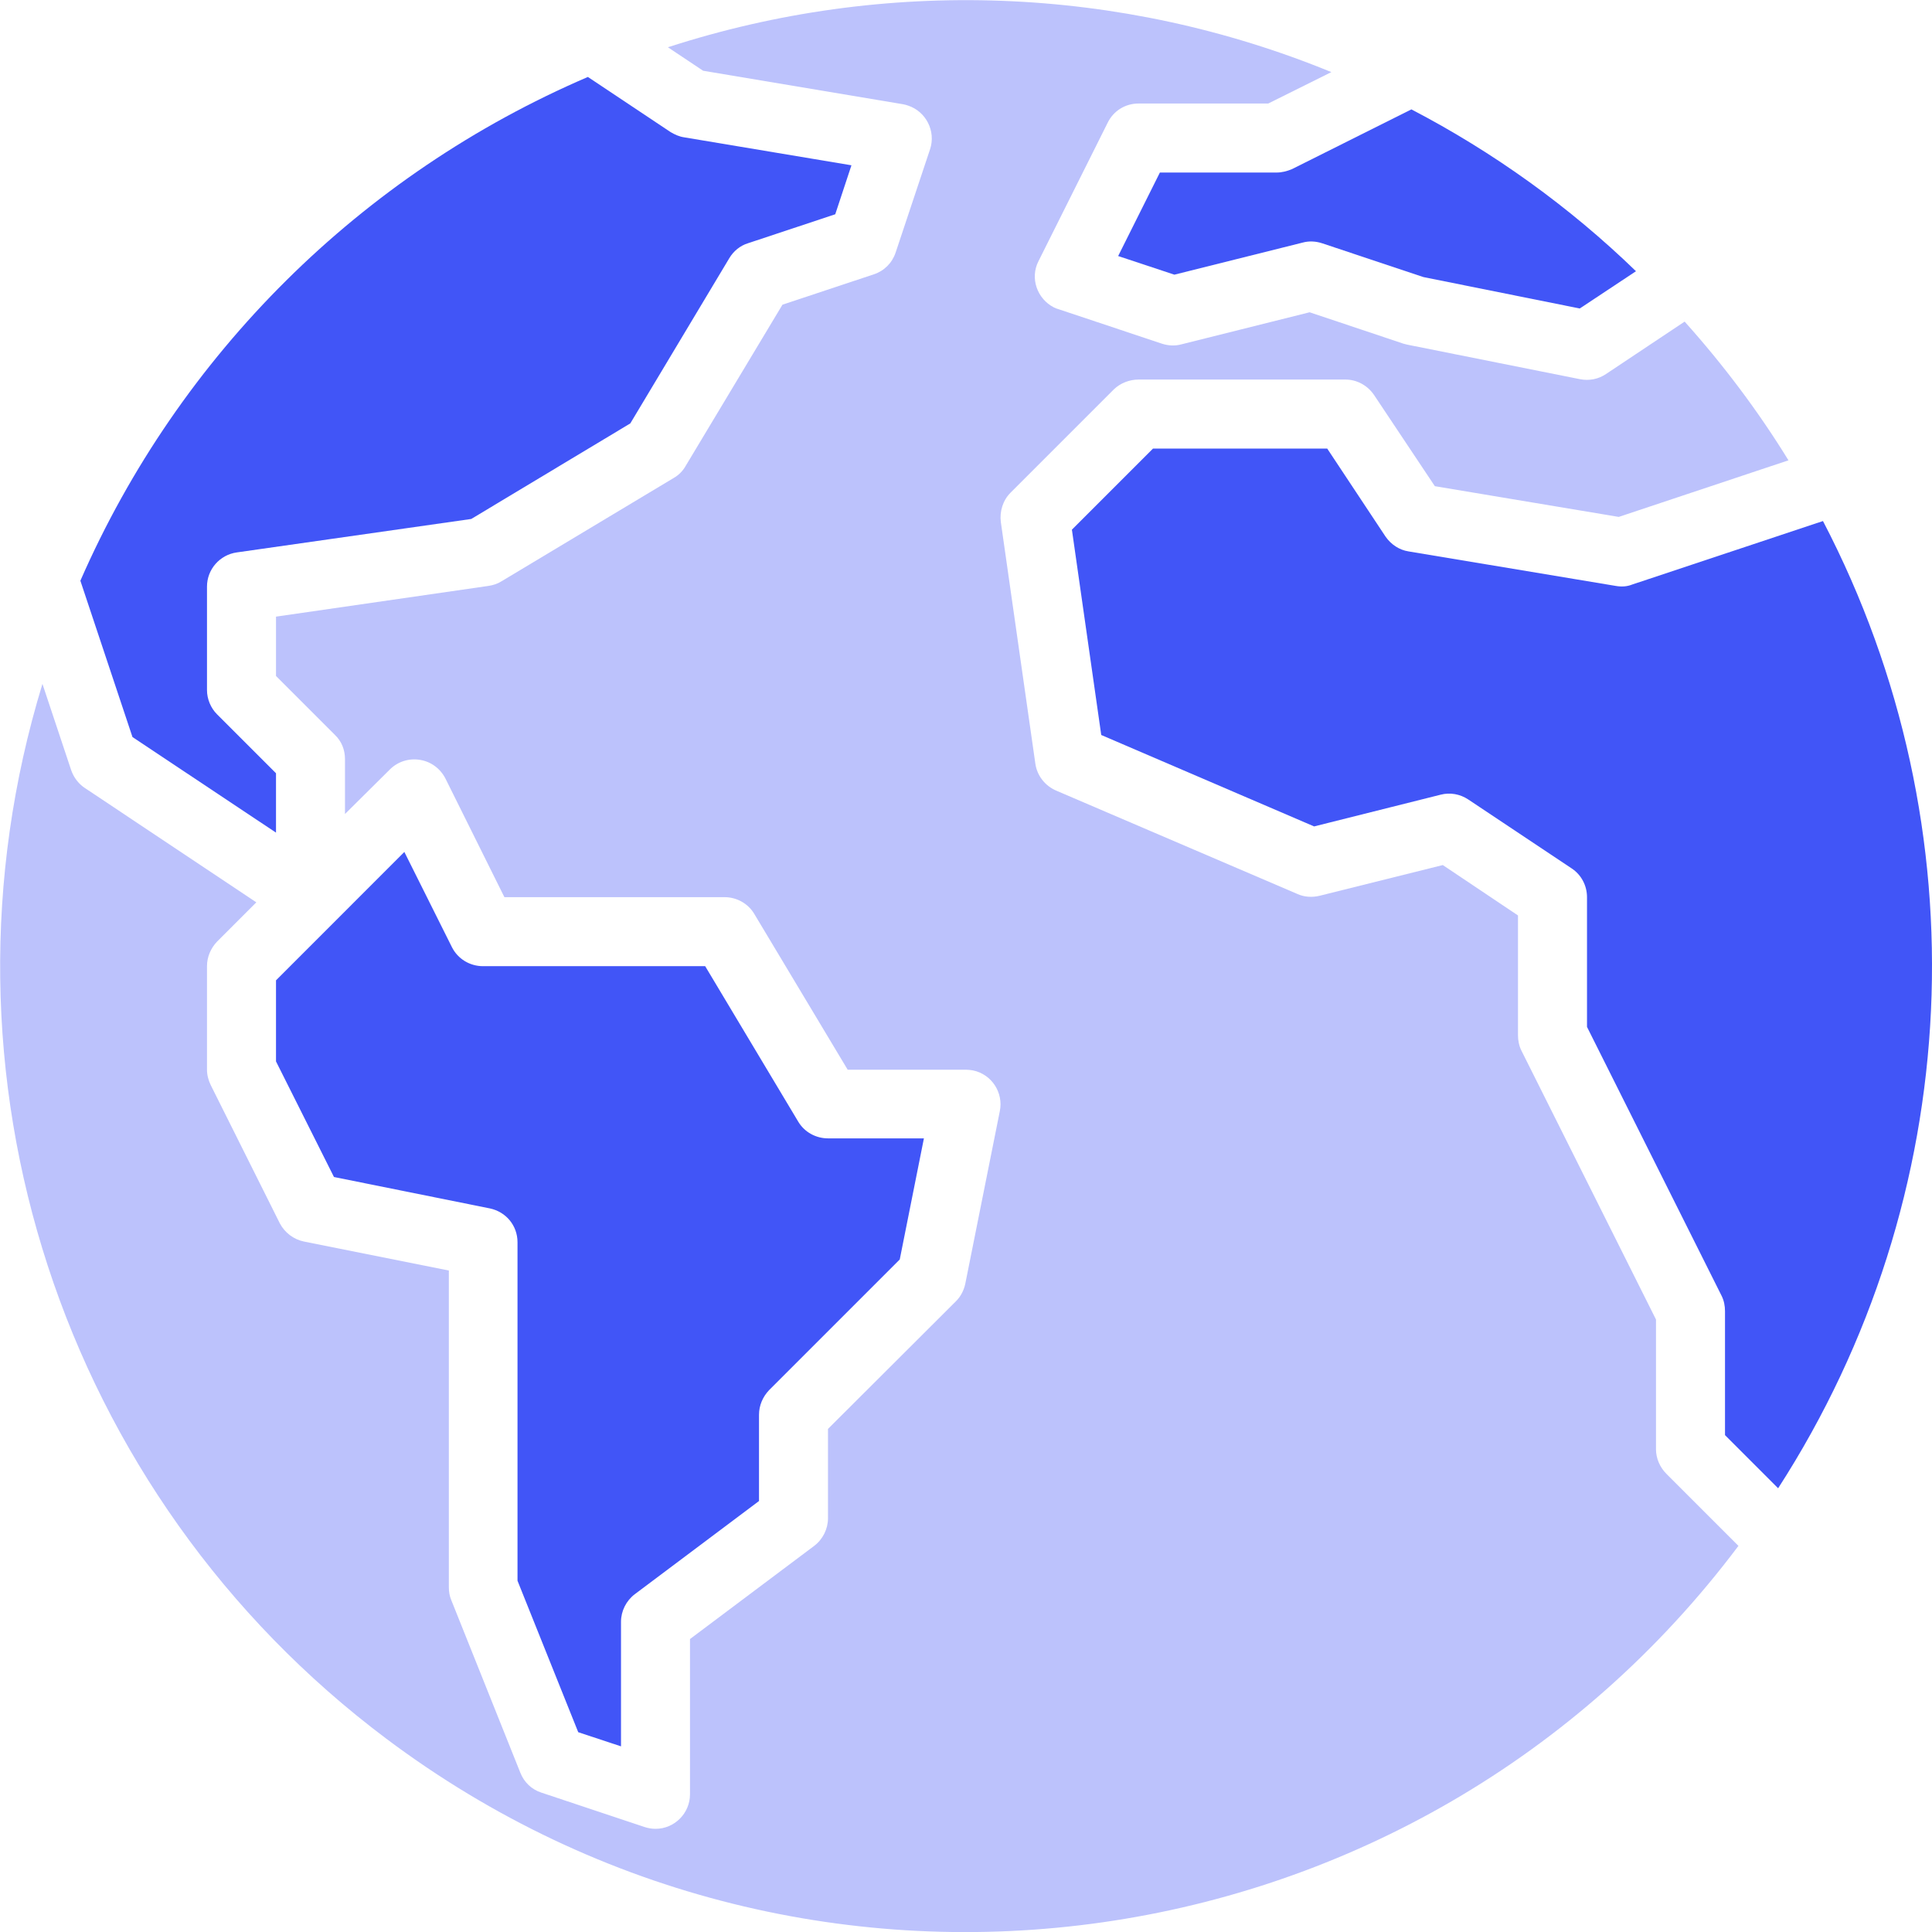
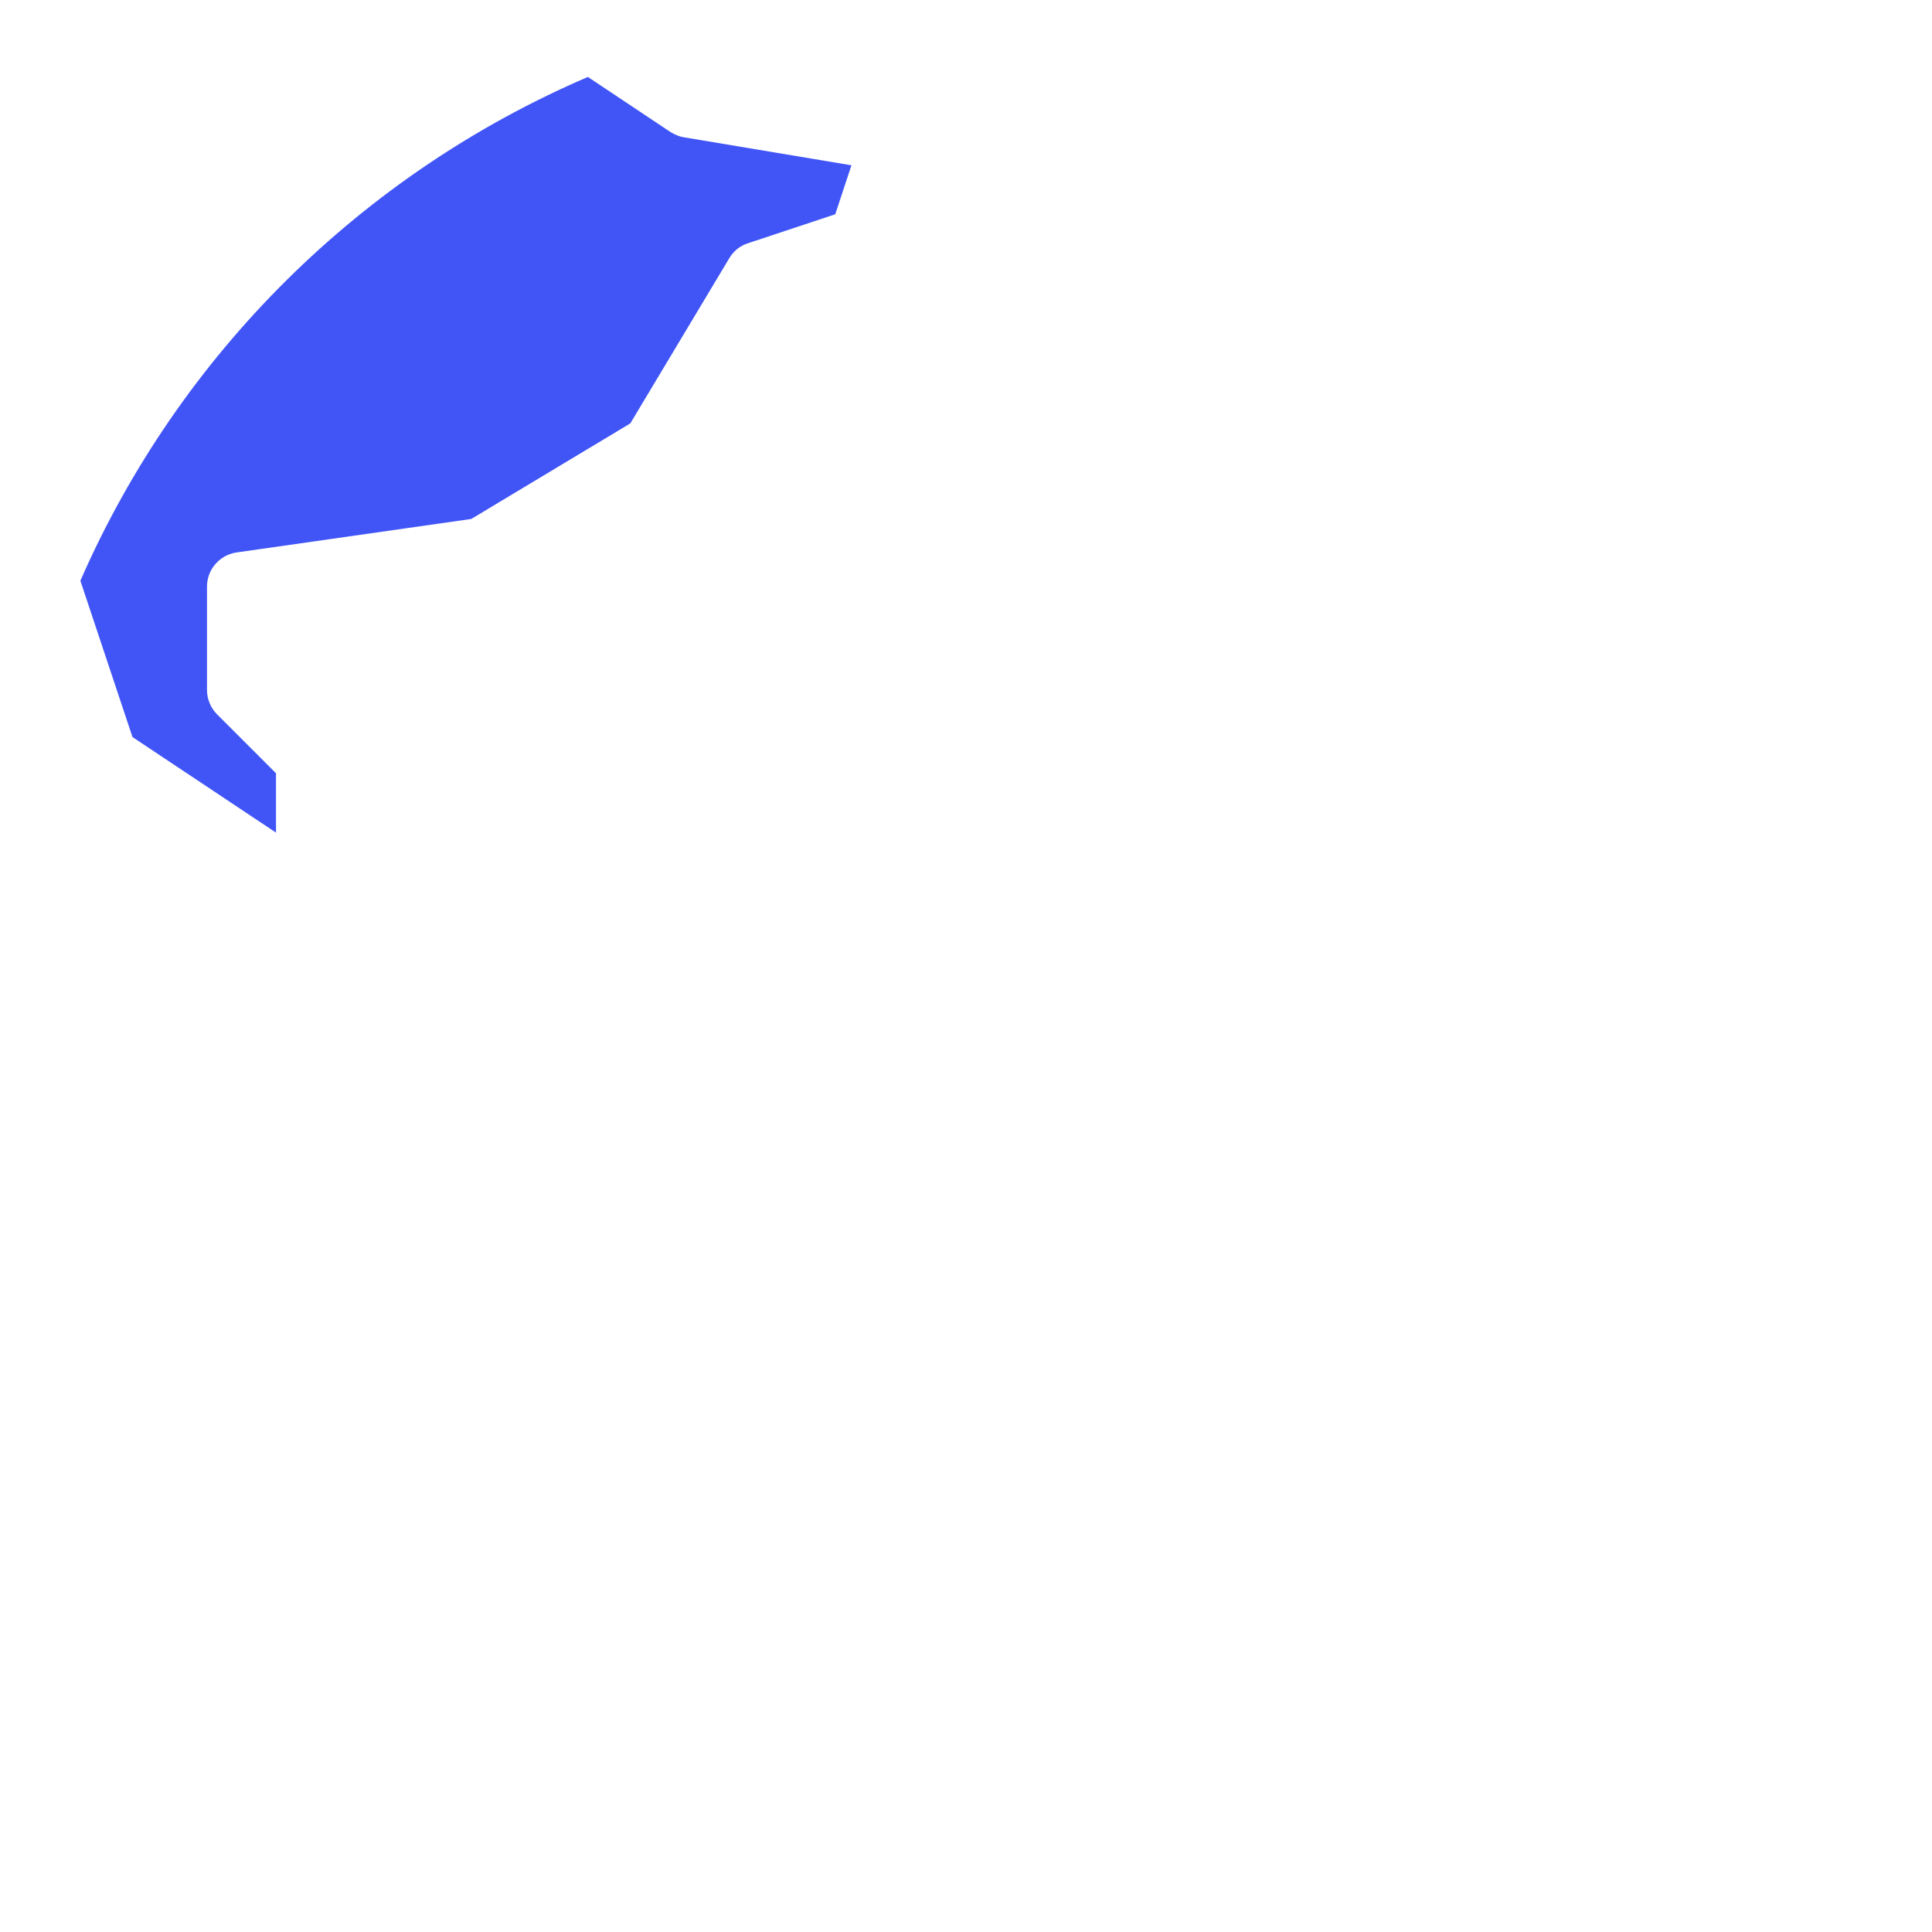
<svg xmlns="http://www.w3.org/2000/svg" width="65" height="65" viewBox="0 0 65 65" fill="#4155F7">
-   <path d="M19.454 58.278L20.893 58.754V54.563C20.893 54.203 21.067 53.855 21.357 53.635L25.536 50.5V47.598C25.536 47.284 25.663 46.994 25.872 46.773L30.271 42.374L31.084 38.299H27.857C27.451 38.299 27.068 38.09 26.859 37.742L23.725 32.506H16.25C15.809 32.506 15.403 32.262 15.205 31.867L13.604 28.663L9.286 32.982V35.71L11.236 39.599L16.482 40.656C17.028 40.772 17.411 41.236 17.411 41.793V53.182L19.454 58.278Z" fill="#4155F7" />
  <path d="M9.286 28.013V26.016L7.301 24.031C7.092 23.822 6.964 23.52 6.964 23.218V19.736C6.964 19.155 7.394 18.668 7.963 18.586L15.855 17.46L21.206 14.245L24.538 8.684C24.677 8.451 24.897 8.266 25.164 8.184L28.101 7.209L28.646 5.561L23.017 4.62C22.855 4.597 22.704 4.528 22.564 4.446L19.779 2.589C12.153 5.863 6.036 11.923 2.704 19.538L4.457 24.797L9.286 28.013Z" fill="#4155F7" />
-   <path d="M42.946 5.805H39.023L37.619 8.614L39.511 9.241L43.829 8.161C44.038 8.103 44.27 8.115 44.479 8.184L47.891 9.322L53.149 10.379L55.041 9.125C52.801 6.954 50.247 5.12 47.485 3.68L43.469 5.689C43.306 5.758 43.132 5.805 42.946 5.805Z" fill="#4155F7" />
-   <path d="M61.332 17.53L54.913 19.666C54.739 19.736 54.554 19.747 54.356 19.712L47.392 18.552C47.079 18.505 46.8 18.319 46.614 18.052L44.653 15.092H38.791L36.063 17.82L37.05 24.728L44.212 27.804L48.471 26.736C48.785 26.655 49.121 26.713 49.4 26.899L52.882 29.22C53.196 29.429 53.393 29.789 53.393 30.184V34.549L57.92 43.593C58.001 43.755 58.036 43.929 58.036 44.115V48.283L59.823 50.071C66.138 40.284 66.718 27.862 61.332 17.53Z" fill="#4155F7" />
-   <path d="M55.714 48.759V44.394L51.188 35.35C51.106 35.188 51.071 35.002 51.071 34.828V30.799L48.541 29.104L44.397 30.137C44.154 30.196 43.887 30.184 43.654 30.079L35.529 26.597C35.158 26.434 34.891 26.098 34.833 25.691L33.672 17.565C33.626 17.205 33.742 16.833 33.997 16.578L37.48 13.095C37.7 12.886 38.002 12.77 38.304 12.77H45.268C45.651 12.77 46.011 12.967 46.231 13.293L48.274 16.357L54.461 17.391L60.171 15.487C59.15 13.827 57.978 12.271 56.678 10.82L54.031 12.584C53.776 12.758 53.462 12.817 53.161 12.758L47.357 11.598C47.311 11.586 47.264 11.574 47.218 11.563L44.061 10.506L39.743 11.586C39.534 11.644 39.302 11.632 39.093 11.563L35.611 10.402C35.564 10.39 35.506 10.367 35.46 10.344C34.891 10.054 34.647 9.357 34.938 8.788L37.259 4.144C37.456 3.727 37.862 3.483 38.304 3.483H42.668L44.792 2.426C37.688 -0.488 29.772 -0.778 22.471 1.59L23.655 2.38L30.376 3.506C30.434 3.518 30.492 3.529 30.55 3.552C31.154 3.75 31.49 4.412 31.293 5.015L30.132 8.498C30.016 8.846 29.749 9.113 29.401 9.229L26.325 10.251L23.063 15.684C22.971 15.847 22.831 15.986 22.669 16.079L16.865 19.561C16.738 19.643 16.587 19.689 16.436 19.712L9.286 20.746V22.742L11.271 24.728C11.491 24.937 11.607 25.227 11.607 25.54V27.386L13.116 25.889C13.383 25.622 13.755 25.505 14.126 25.564C14.497 25.622 14.811 25.854 14.985 26.19L16.97 30.184H24.375C24.781 30.184 25.164 30.393 25.373 30.741L28.519 35.989H32.5C32.581 35.989 32.651 36 32.732 36.012C33.359 36.139 33.765 36.755 33.638 37.382L32.477 43.186C32.43 43.407 32.326 43.616 32.163 43.778L27.857 48.074V51.081C27.857 51.44 27.683 51.789 27.393 52.009L23.214 55.144V60.368C23.214 61.006 22.692 61.529 22.054 61.529C21.926 61.529 21.81 61.506 21.694 61.471L18.212 60.31C17.887 60.205 17.631 59.962 17.504 59.636L15.182 53.832C15.124 53.693 15.101 53.553 15.101 53.402V42.745L10.226 41.77C9.878 41.7 9.576 41.468 9.413 41.155L7.092 36.511C7.011 36.348 6.964 36.163 6.964 35.989V32.506C6.964 32.192 7.092 31.902 7.301 31.681L8.624 30.358L2.844 26.504C2.635 26.364 2.472 26.144 2.391 25.9L1.428 23.009C-2.577 36.105 2.054 50.291 13 58.499C27.358 69.272 47.717 66.358 58.488 52.009L56.062 49.583C55.842 49.362 55.714 49.06 55.714 48.759Z" fill="#BCC2FC" />
</svg>